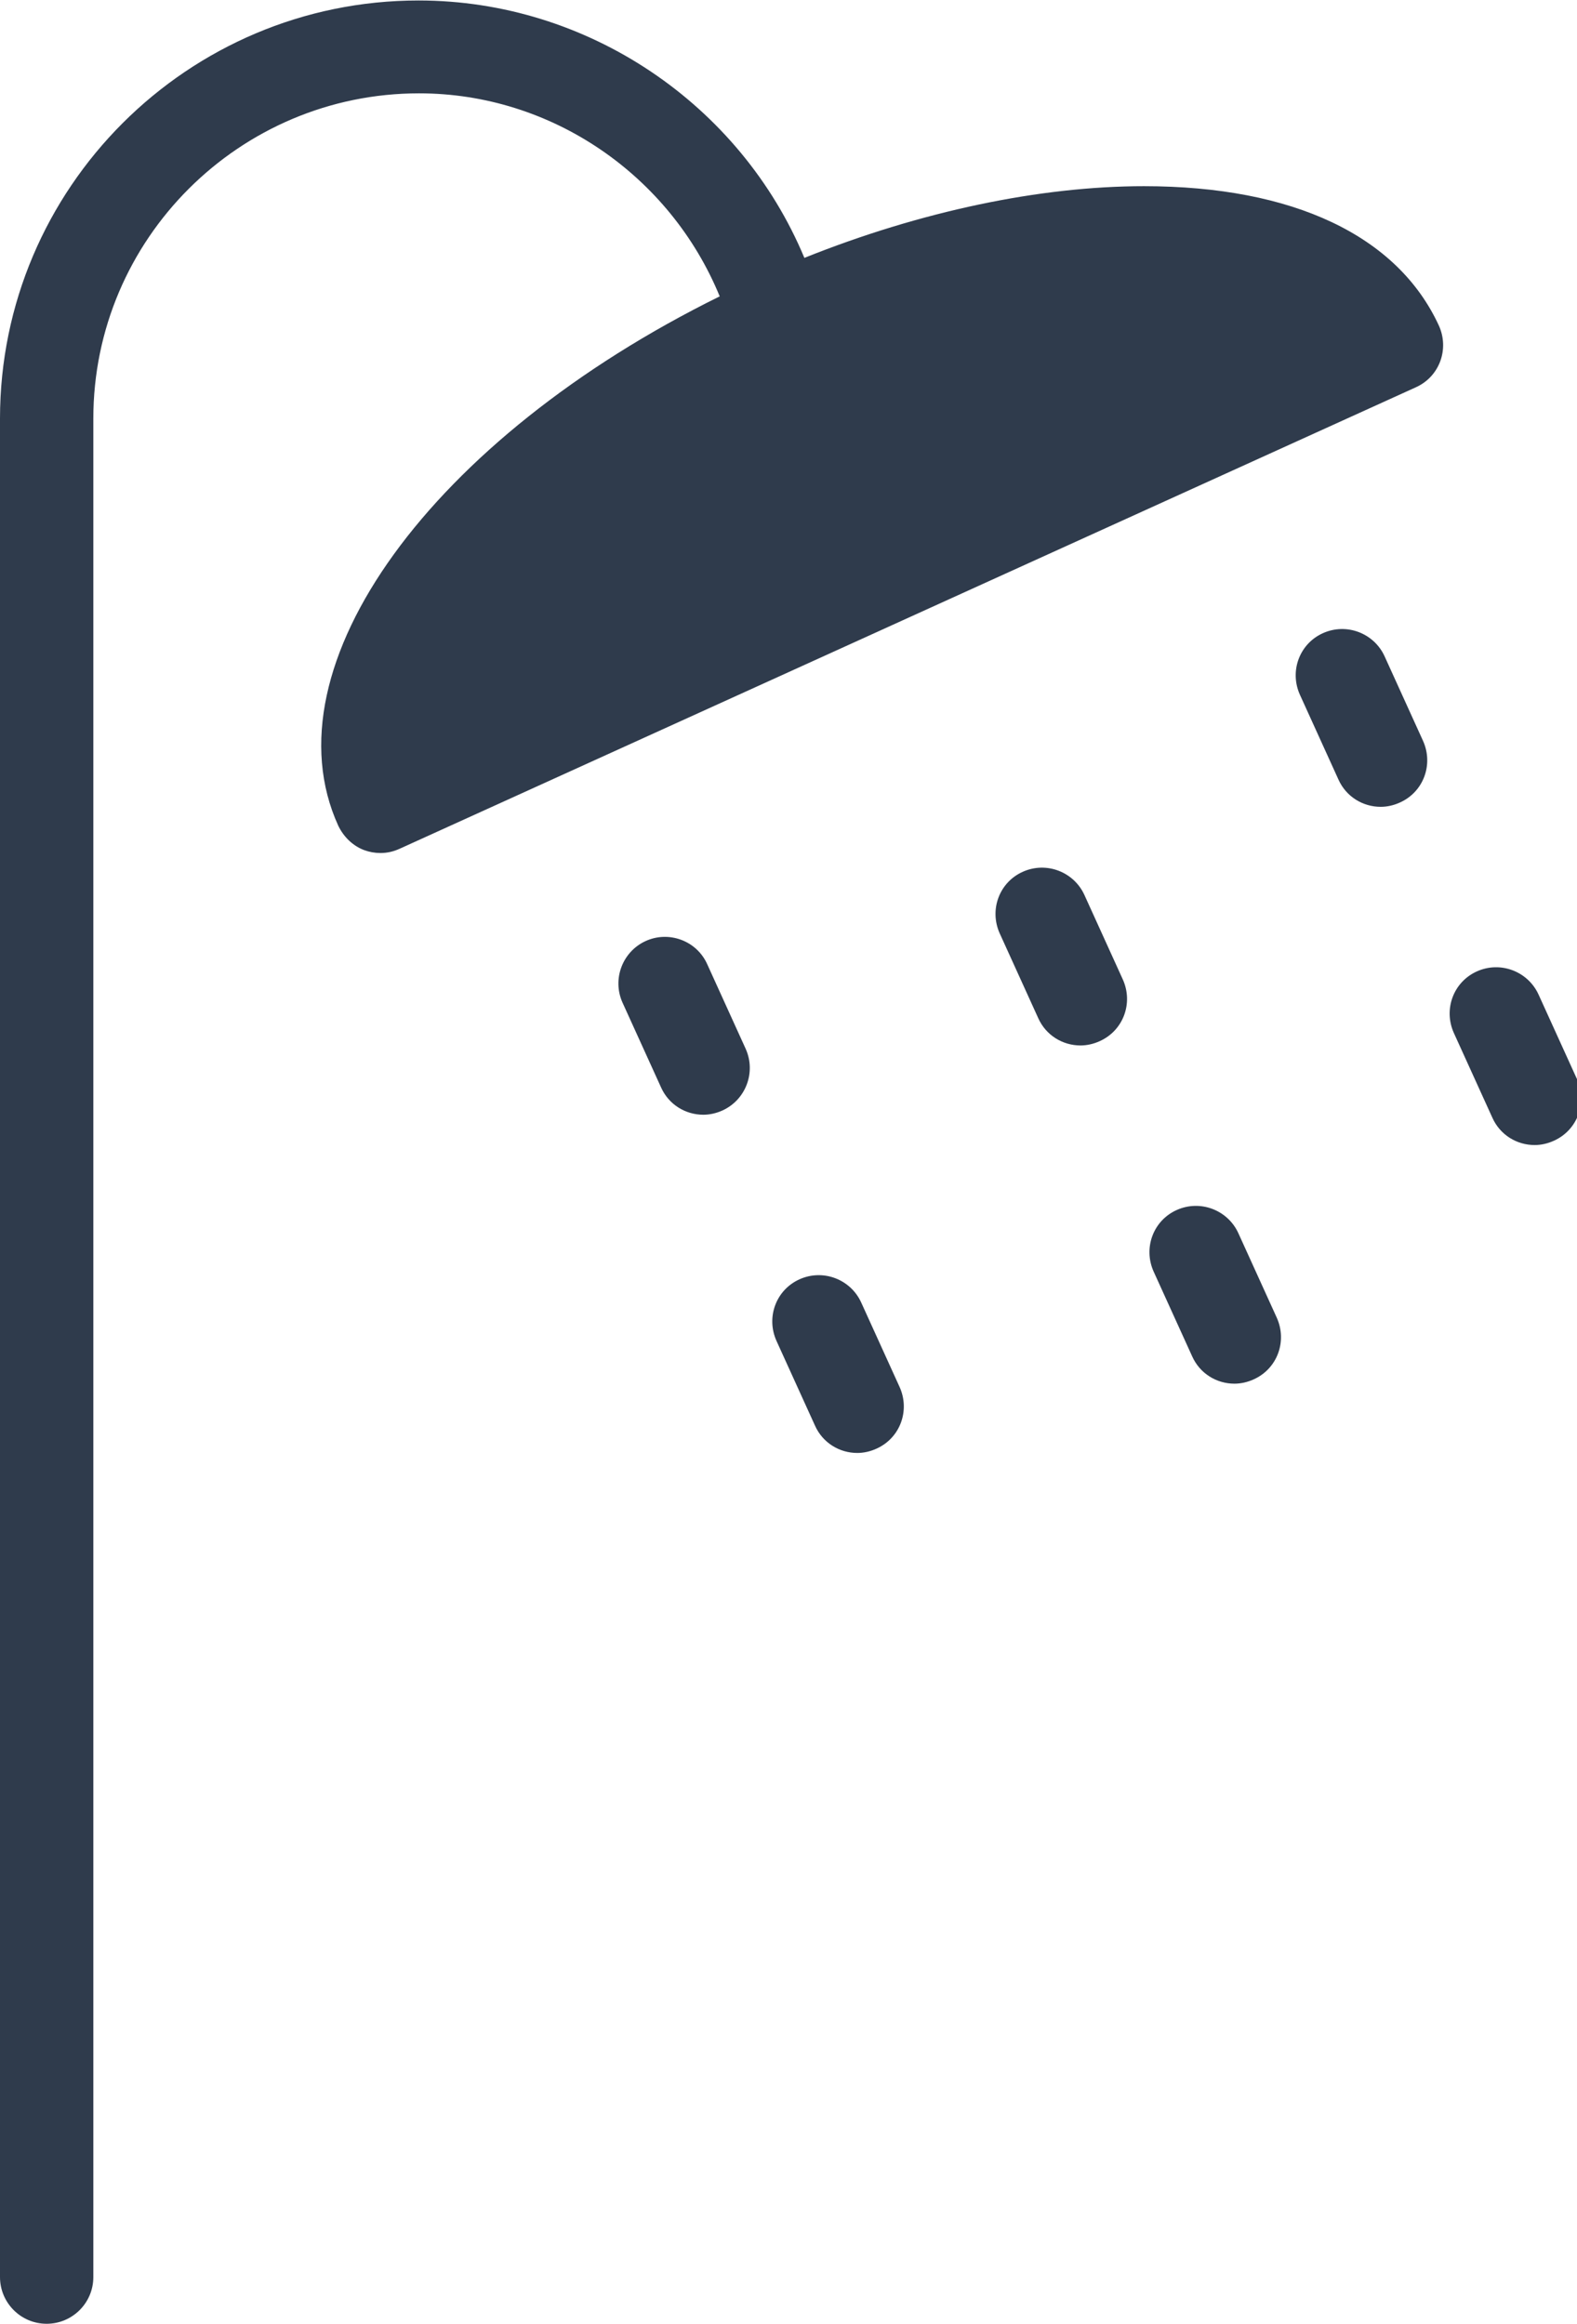
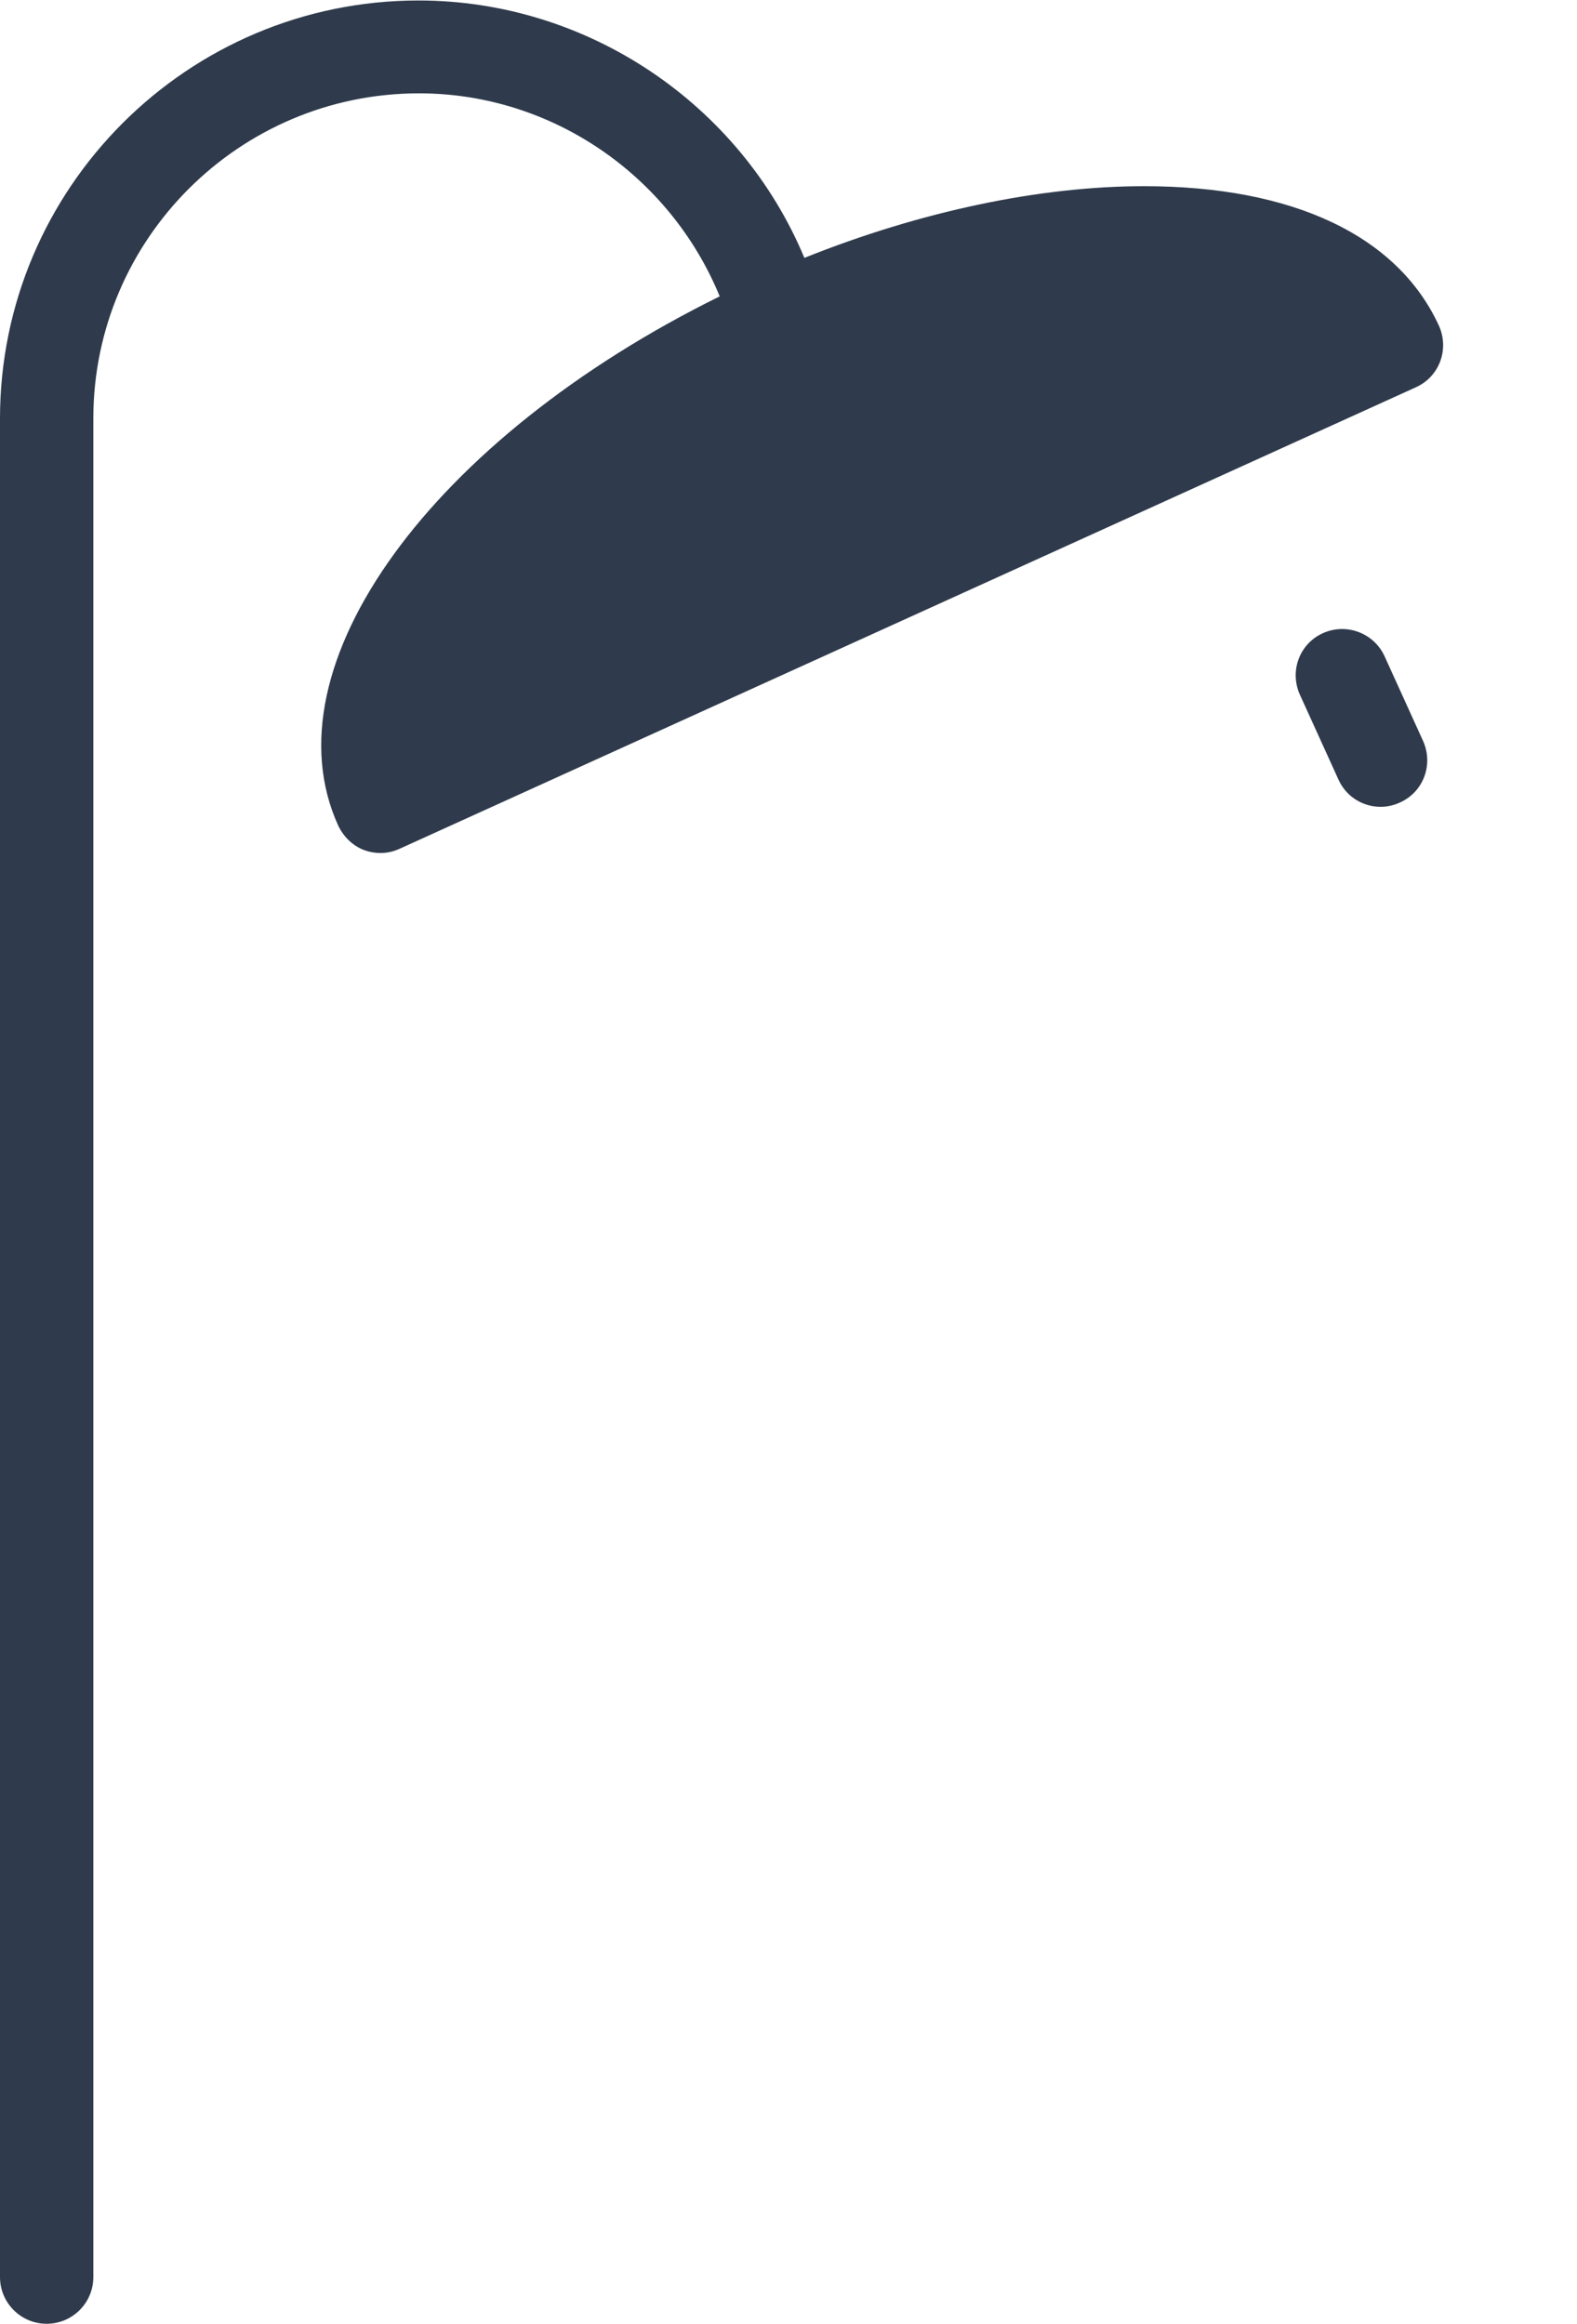
<svg xmlns="http://www.w3.org/2000/svg" xmlns:xlink="http://www.w3.org/1999/xlink" version="1.1" id="Layer_1" x="0px" y="0px" viewBox="0 0 327.8 483" style="enable-background:new 0 0 327.8 483;" xml:space="preserve">
  <style type="text/css">

	.st0{clip-path:url(#SVGID_00000098901727206968373500000015725798857545165991_);}

	.st1{fill:#2F3B4C;}

</style>
  <g>
    <defs>
      <rect id="SVGID_1_" width="300.9" height="483" />
    </defs>
    <clipPath id="SVGID_00000141436014424602774690000003753610225457973663_">
      <use xlink:href="#SVGID_1_" style="overflow:visible;" />
    </clipPath>
    <g style="clip-path:url(#SVGID_00000141436014424602774690000003753610225457973663_);">
      <path class="st1" d="M237.8,38.7c-21.6,0-46.4,5.2-70.6,14.9C153.9,21.7,122.2,0.1,87,0.1C39,0.1,0,39.1,0,87v386.3    c0,5.3,4.3,9.7,9.7,9.7c5.3,0,9.7-4.3,9.7-9.7V87c0-37.3,30.4-67.6,67.7-67.6c27.6,0,52.2,17.1,62.5,42.2    c-59.8,29.5-94.4,76.8-79.3,110c1.1,2.3,3,4.2,5.4,5.1c1.1,0.4,2.2,0.6,3.4,0.6c1.4,0,2.7-0.3,4-0.9l211.2-95.9    c4.9-2.2,7-7.9,4.8-12.8C290.5,49,268.8,38.7,237.8,38.7z" />
    </g>
  </g>
-   <path class="st1" d="M225.4,186c-2.2-4.8-7.9-7-12.8-4.8c-4.9,2.2-7,7.9-4.8,12.8l8,17.6c1.6,3.6,5.1,5.7,8.8,5.7  c1.3,0,2.7-0.3,4-0.9c4.9-2.2,7-7.9,4.8-12.8L225.4,186z" />
-   <path class="st1" d="M257.4,256.3c-2.2-4.8-7.9-7-12.8-4.8c-4.9,2.2-7,7.9-4.8,12.8l8,17.6c1.6,3.6,5.1,5.7,8.8,5.7  c1.3,0,2.7-0.3,4-0.9c4.9-2.2,7-7.9,4.8-12.8L257.4,256.3z" />
-   <path class="st1" d="M147,200.4c-2.2-4.9-8-7-12.8-4.8c-4.8,2.2-7,7.9-4.8,12.8l8,17.6c1.6,3.6,5.1,5.7,8.8,5.7c1.3,0,2.7-0.3,4-0.9  c4.8-2.2,7-7.9,4.8-12.8L147,200.4z" />
-   <path class="st1" d="M179,270.7c-2.2-4.8-7.9-7-12.8-4.8c-4.9,2.2-7,7.9-4.8,12.8l8,17.6c1.6,3.6,5.1,5.7,8.8,5.7  c1.3,0,2.7-0.3,4-0.9c4.9-2.2,7-7.9,4.8-12.8L179,270.7z" />
  <path class="st1" d="M287.8,136.4c-2.2-4.8-7.9-7-12.8-4.8c-4.9,2.2-7,7.9-4.8,12.8l8,17.6c1.6,3.6,5.1,5.7,8.8,5.7  c1.3,0,2.7-0.3,4-0.9c4.9-2.2,7-7.9,4.8-12.8L287.8,136.4z" />
-   <path class="st1" d="M327.8,224.3l-8-17.6c-2.2-4.8-7.9-7-12.8-4.8c-4.9,2.2-7,7.9-4.8,12.8l8,17.6c1.6,3.6,5.1,5.7,8.8,5.7  c1.3,0,2.7-0.3,4-0.9C327.9,234.9,330,229.2,327.8,224.3z" />
</svg>